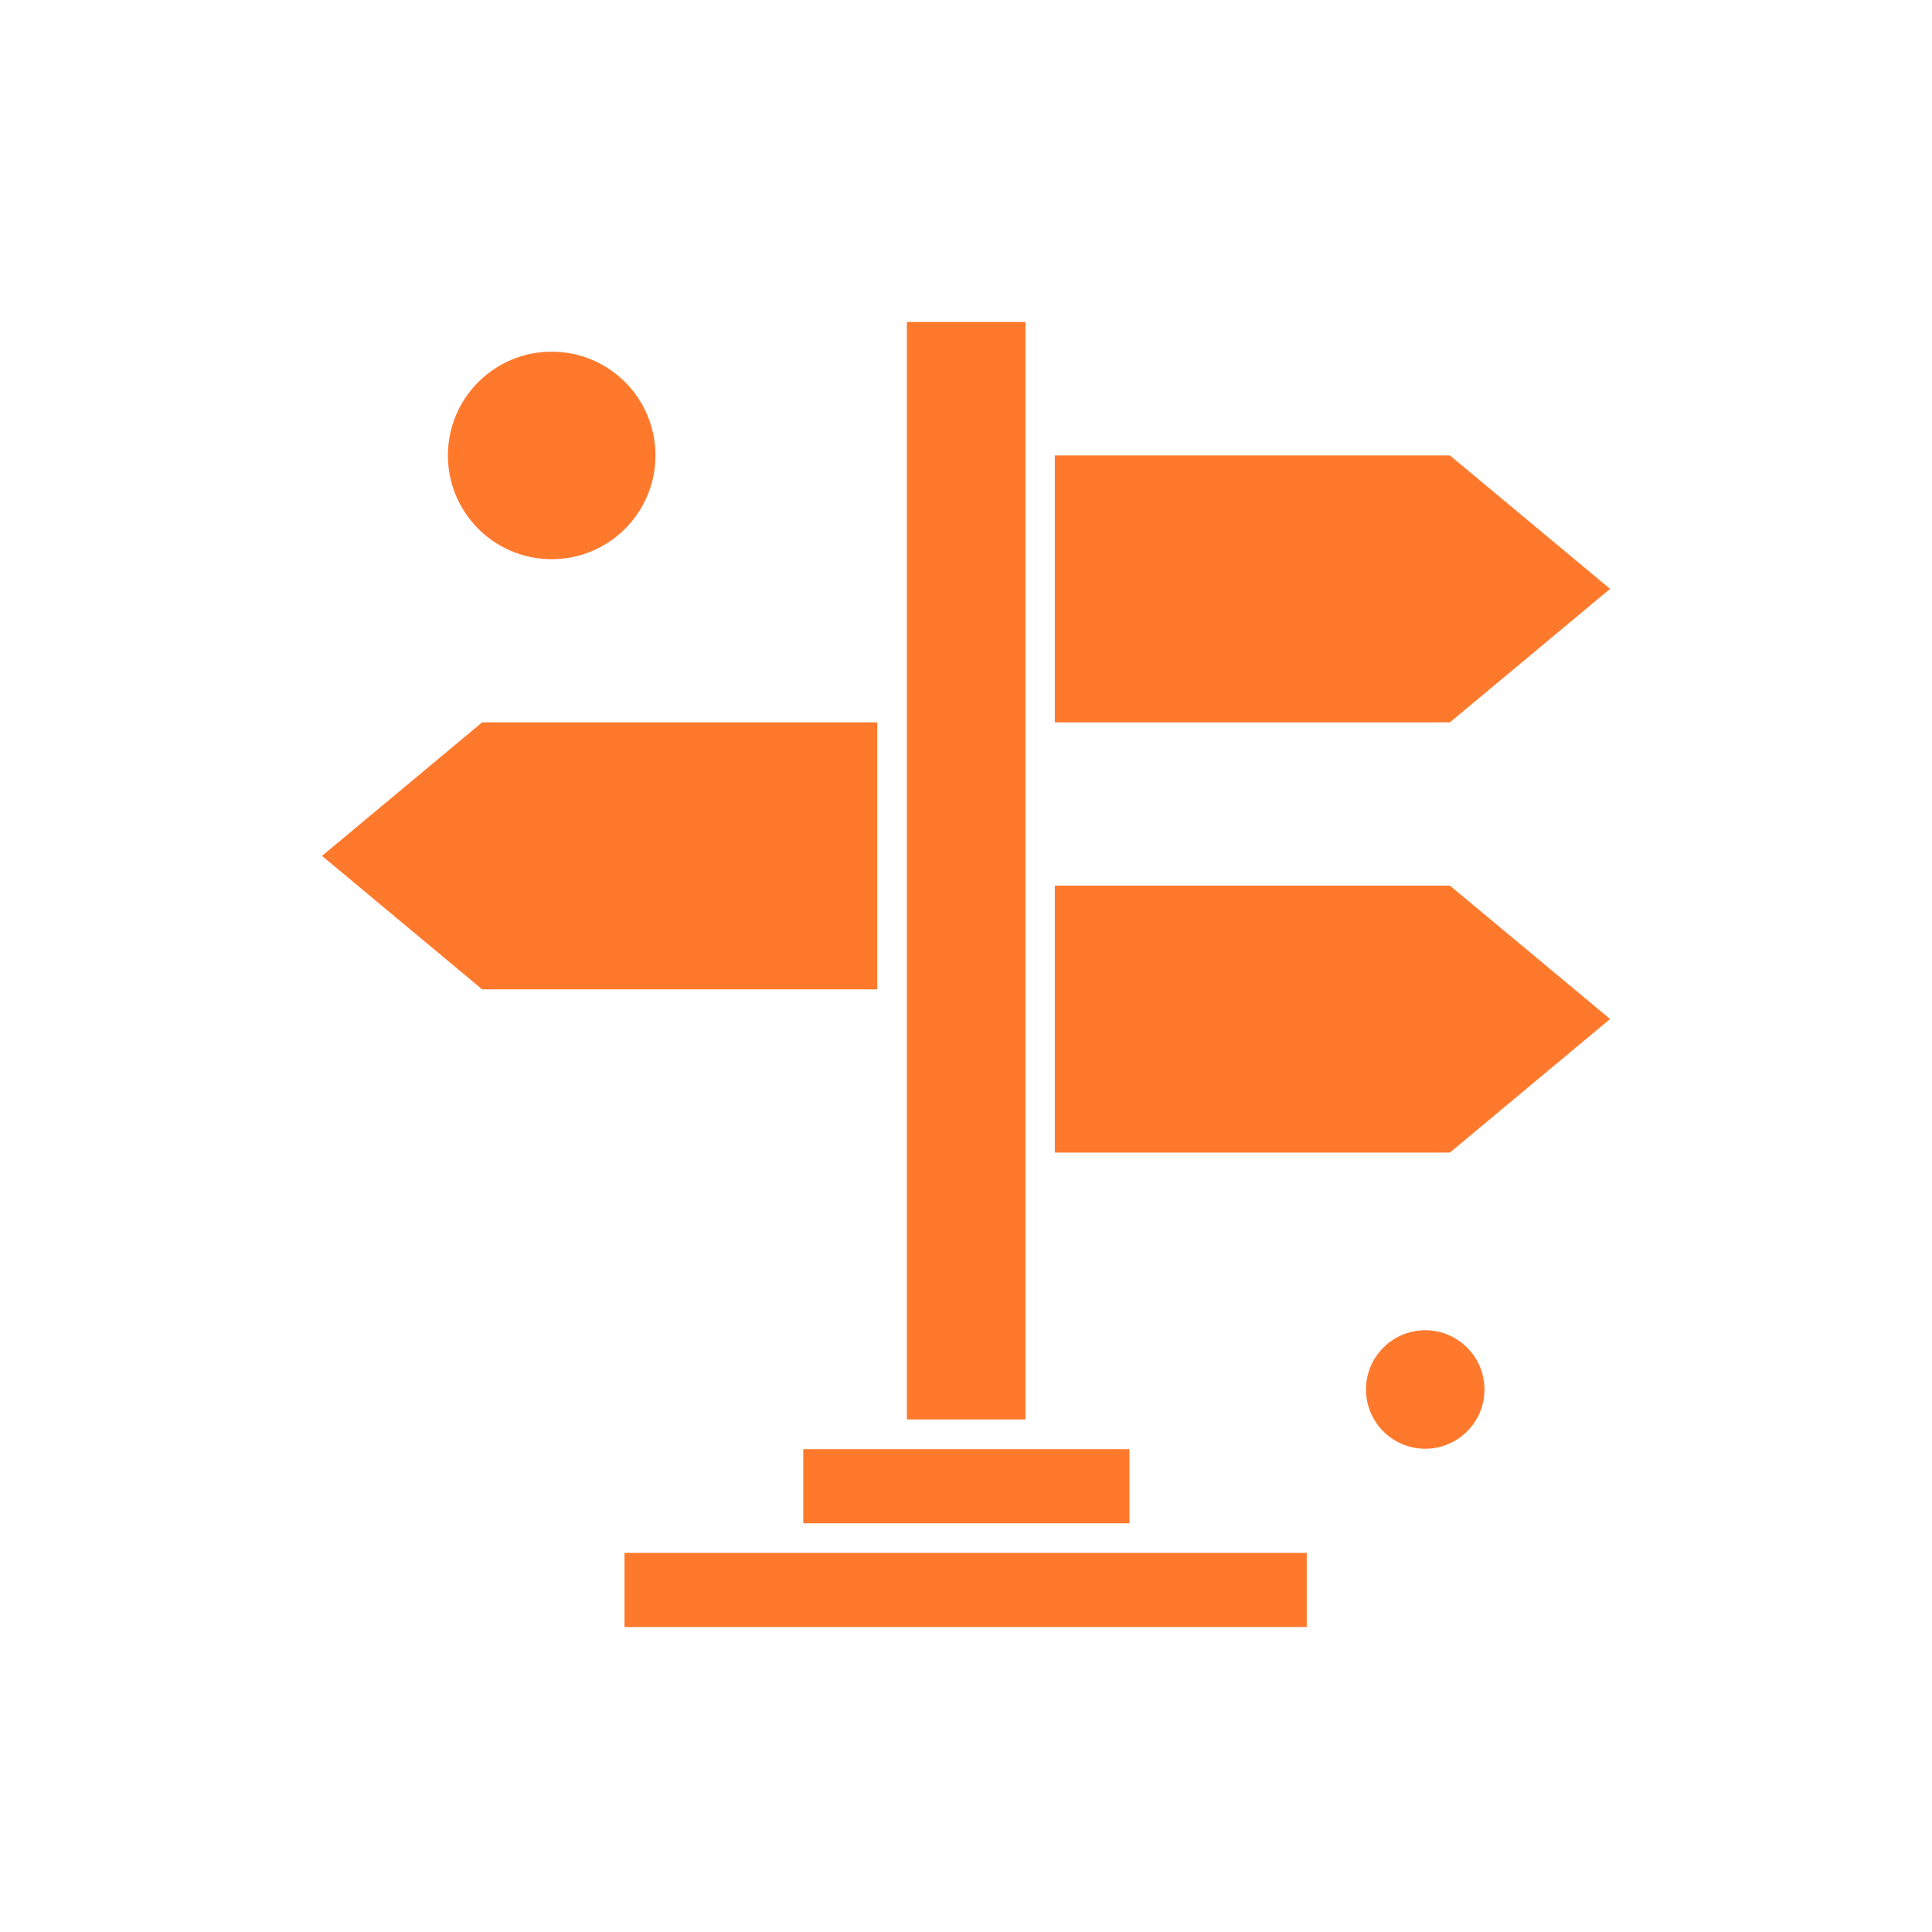
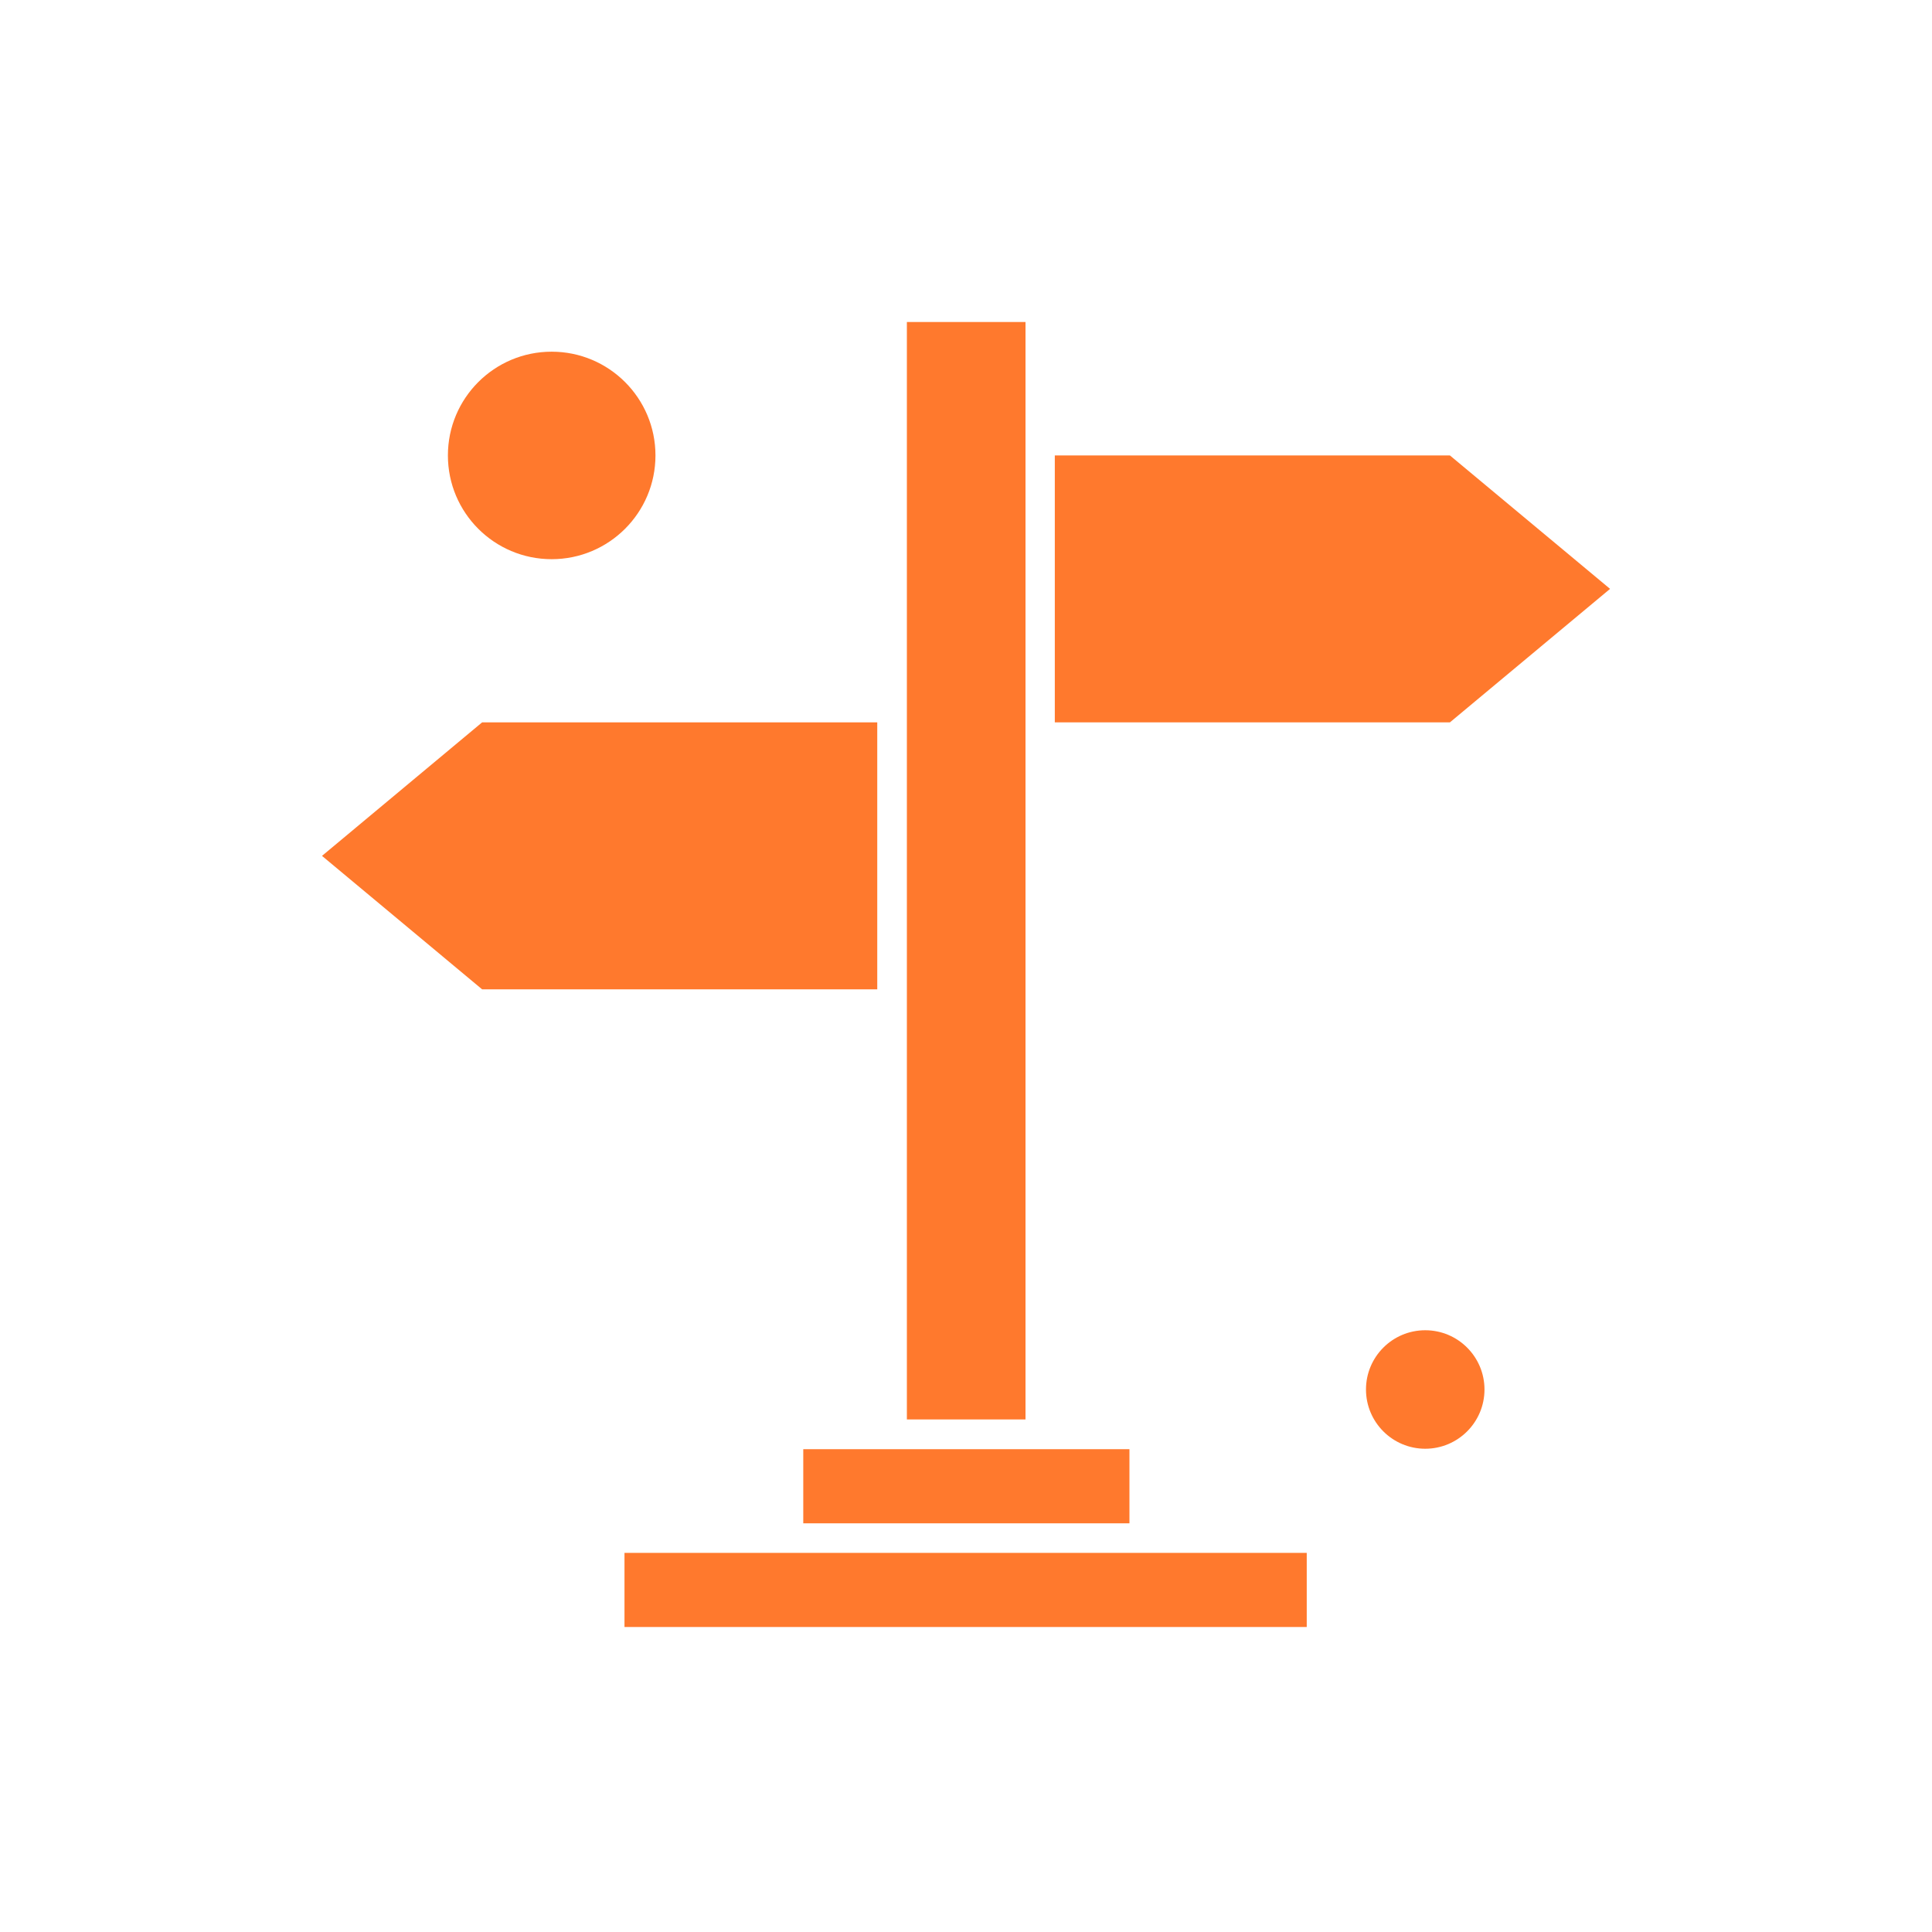
<svg xmlns="http://www.w3.org/2000/svg" width="30" height="30" viewBox="0 0 30 30" fill="none">
  <path fill-rule="evenodd" clip-rule="evenodd" d="M25.001 9.144L22.514 7.072H16.379V11.217H22.514L25.001 9.144Z" fill="#FF792D" />
  <path fill-rule="evenodd" clip-rule="evenodd" d="M15.924 18.128V13.521V11.449V6.842V5H14.082V10.987V15.594V22.041H15.924V18.128Z" fill="#FF792D" />
  <path fill-rule="evenodd" clip-rule="evenodd" d="M13.622 11.217H7.486L5 13.29L7.486 15.362H13.622V11.217Z" fill="#FF792D" />
  <path d="M8.566 8.683C9.456 8.683 10.178 7.962 10.178 7.072C10.178 6.182 9.456 5.461 8.566 5.461C7.676 5.461 6.955 6.182 6.955 7.072C6.955 7.962 7.676 8.683 8.566 8.683Z" fill="#FF792D" />
  <path d="M22.131 22.496C22.639 22.496 23.051 22.084 23.051 21.576C23.051 21.068 22.639 20.656 22.131 20.656C21.623 20.656 21.211 21.068 21.211 21.576C21.211 22.084 21.623 22.496 22.131 22.496Z" fill="#FF792D" />
-   <path fill-rule="evenodd" clip-rule="evenodd" d="M16.379 17.897H22.514L25.001 15.823L22.514 13.752H16.379V17.897Z" fill="#FF792D" />
  <path fill-rule="evenodd" clip-rule="evenodd" d="M9.697 24.113V25.264H20.291V24.113H17.758H12.231H9.697Z" fill="#FF792D" />
  <path fill-rule="evenodd" clip-rule="evenodd" d="M13.853 22.503H12.473V23.654H17.538V22.503H16.157H13.853Z" fill="#FF792D" />
</svg>